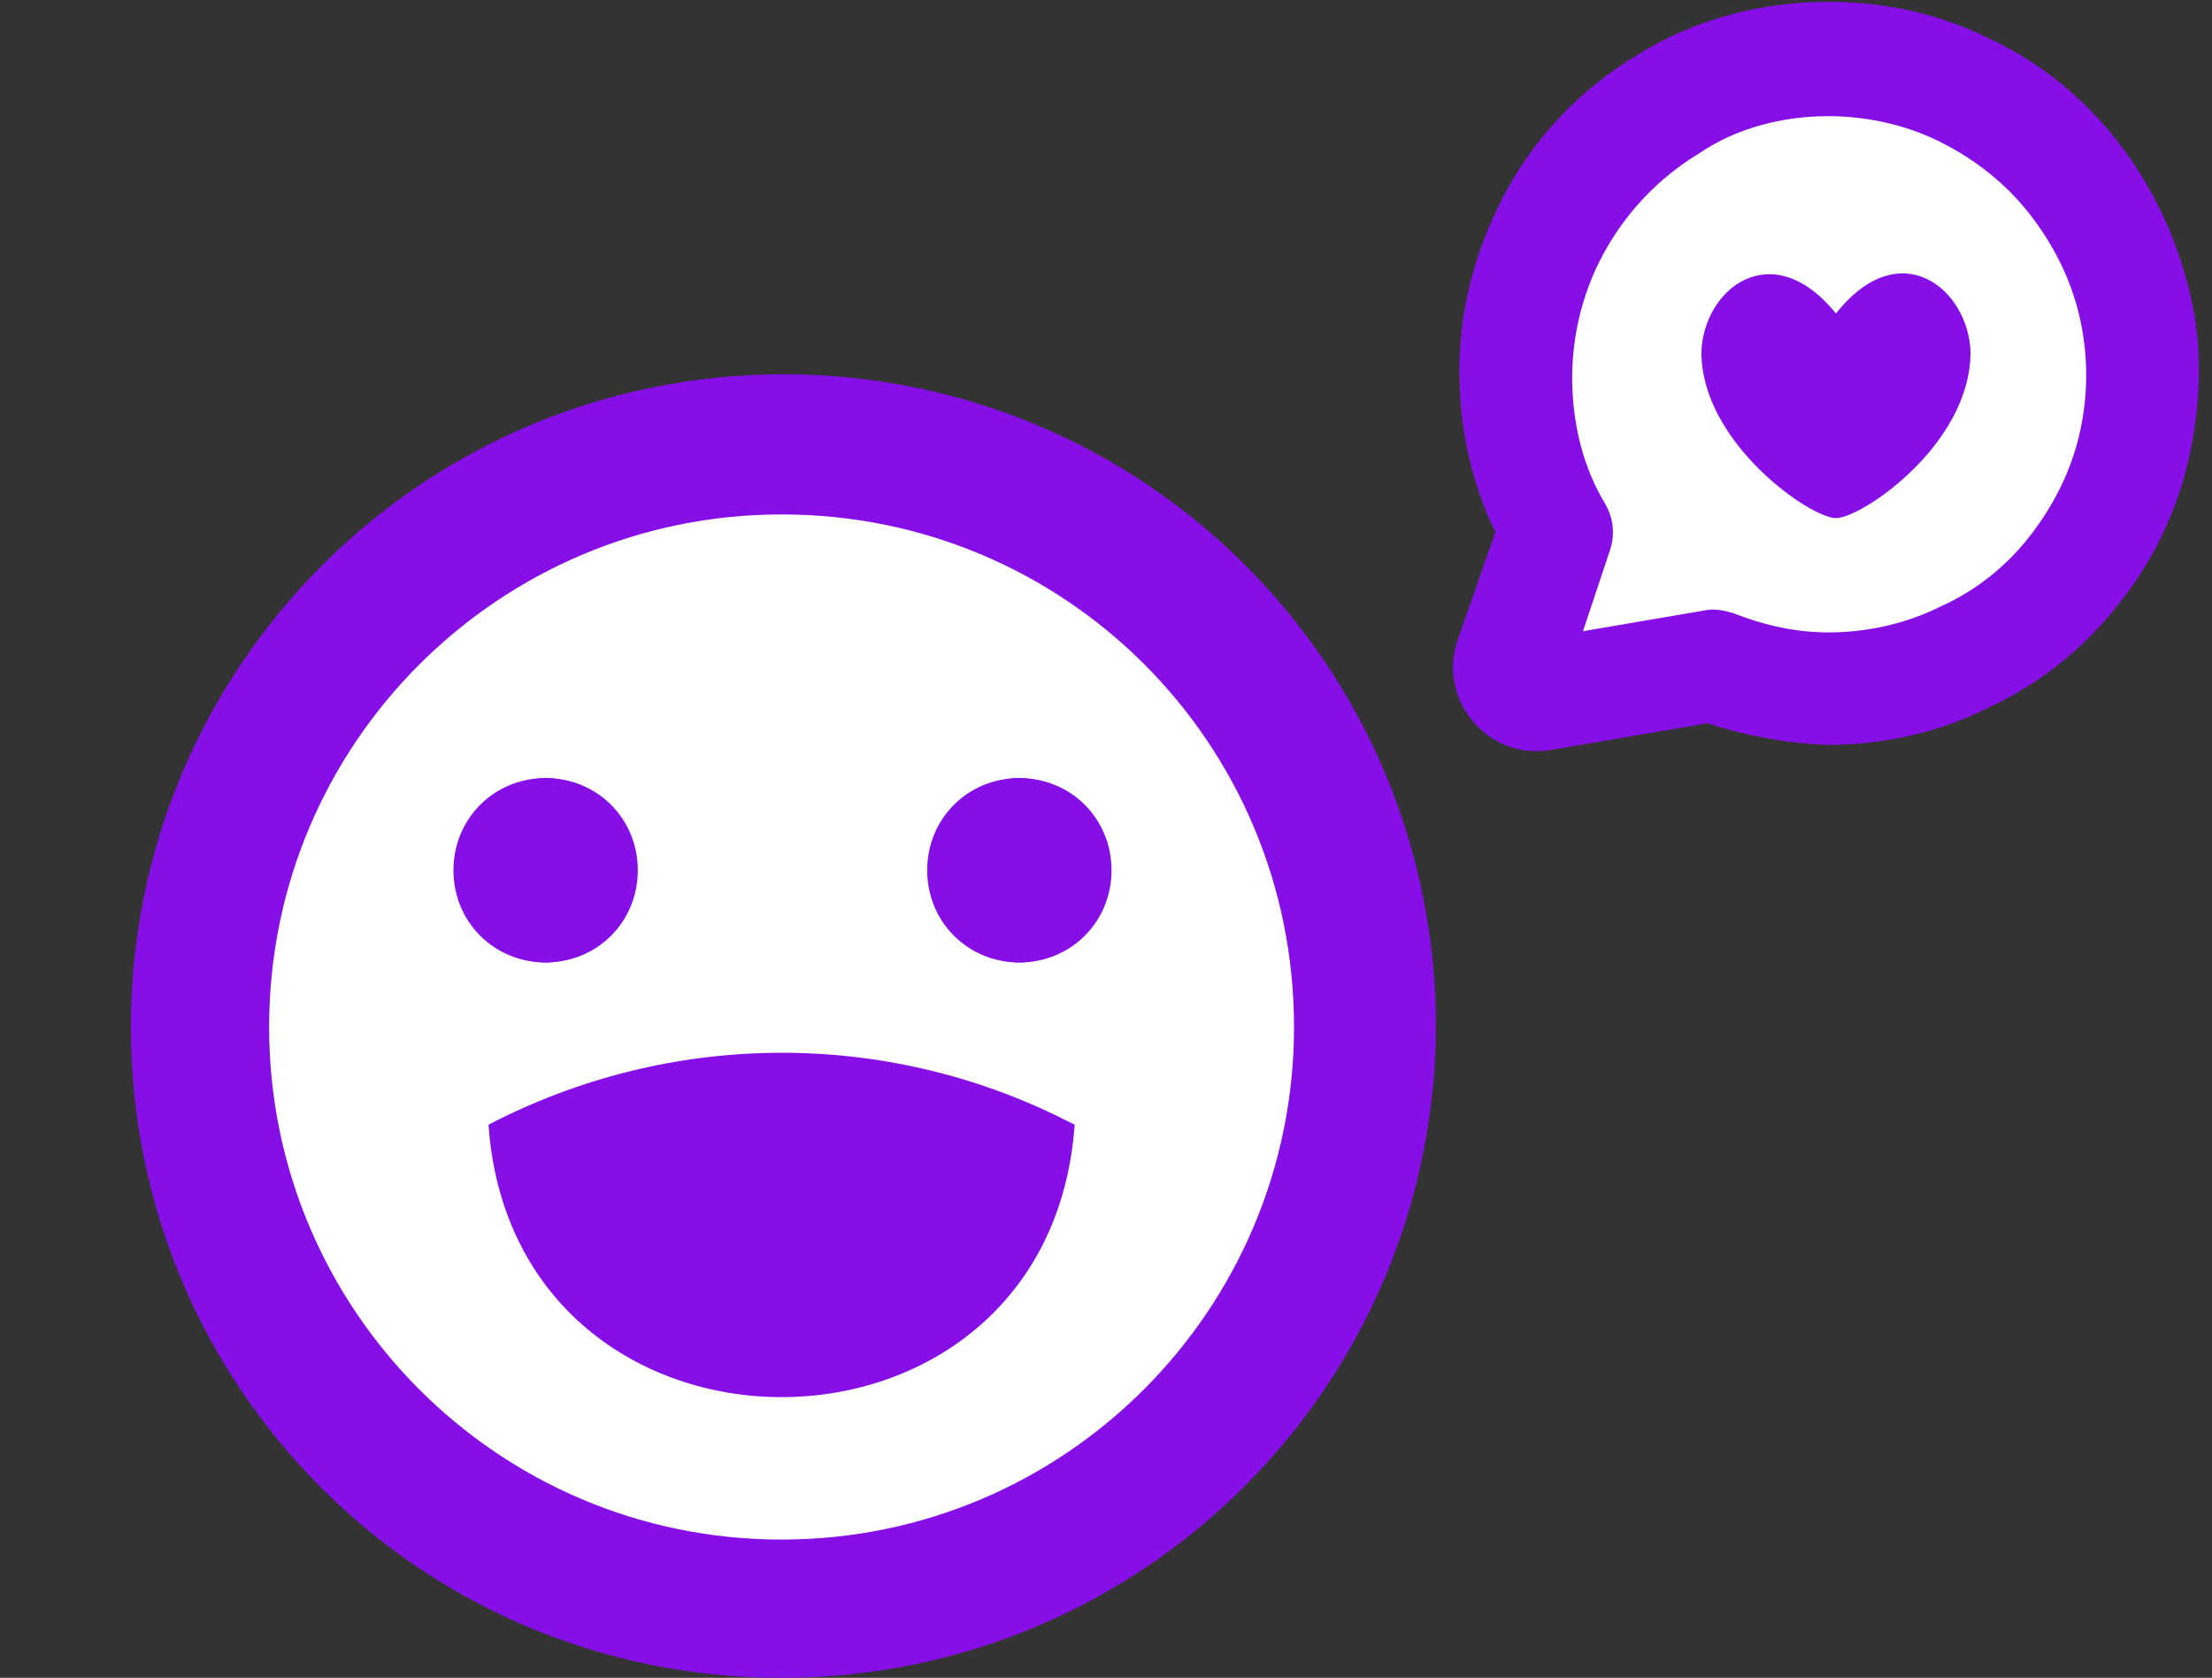
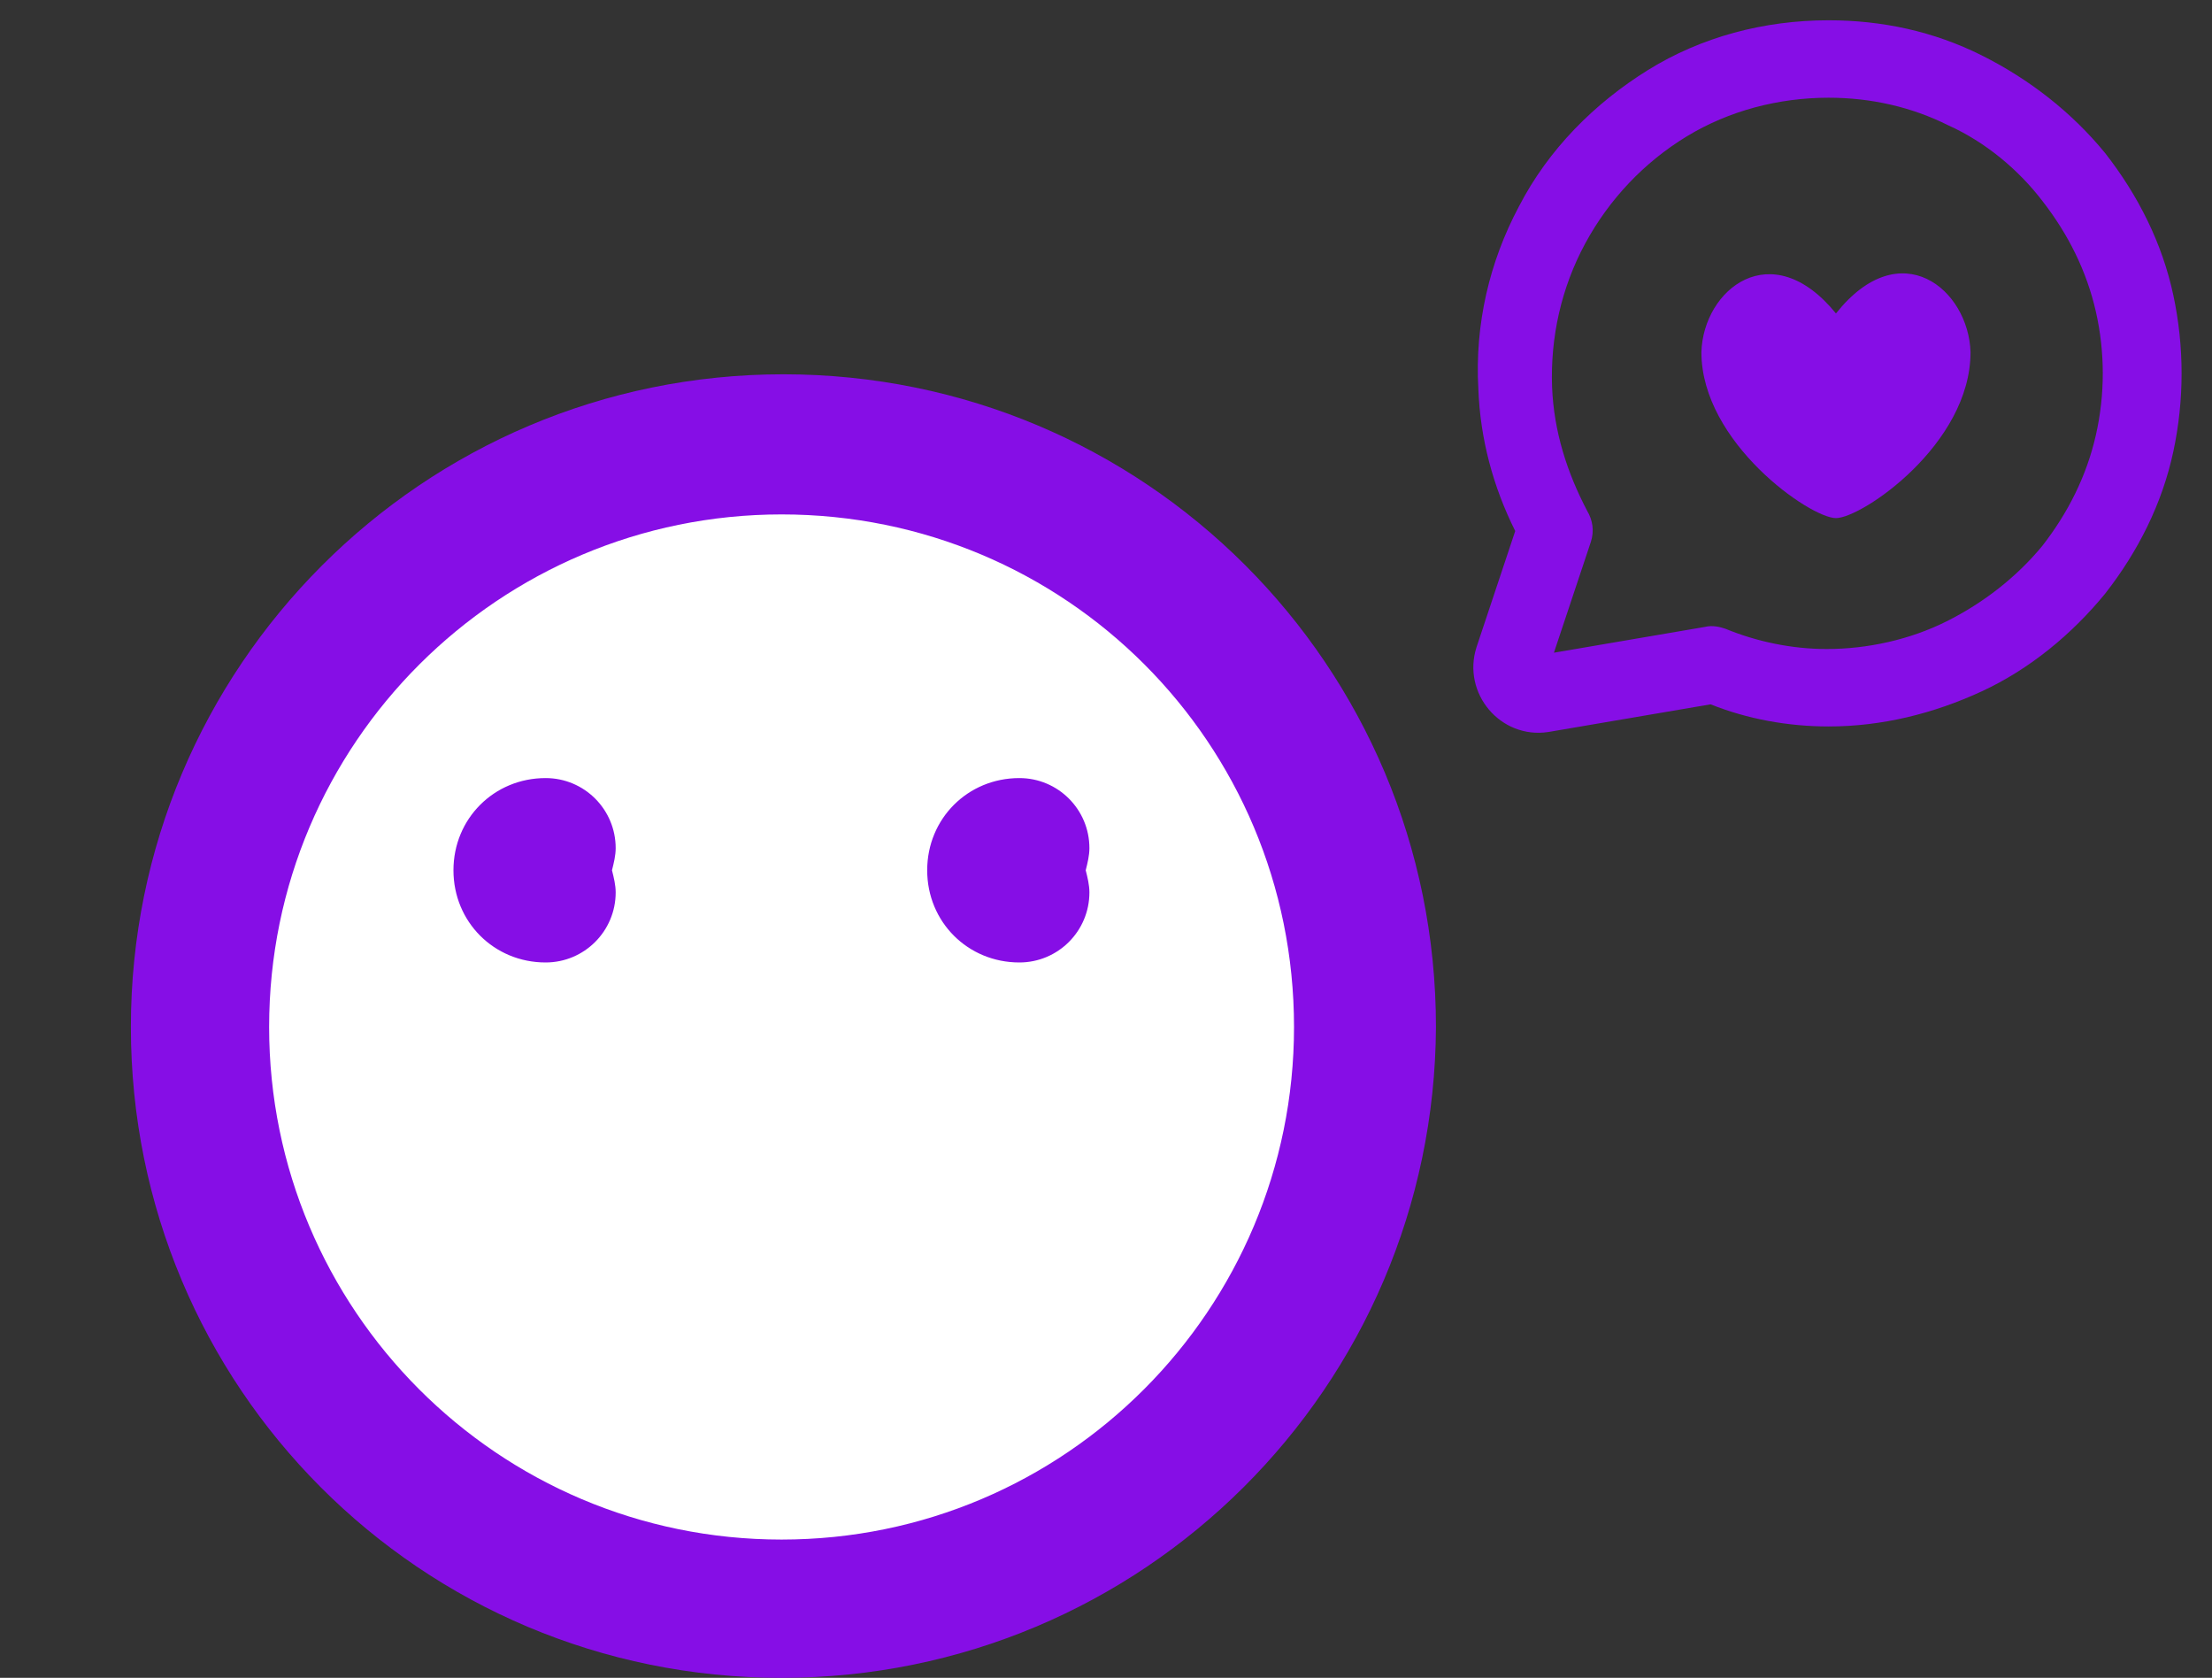
<svg xmlns="http://www.w3.org/2000/svg" version="1.1" id="Capa_1" x="0px" y="0px" viewBox="0 0 120 91" style="enable-background:new 0 0 120 91;" xml:space="preserve">
  <rect x="0" y="0" width="120" height="91" fill="#333333" stroke="none" />
  <style type="text/css">
	.st0{fill:#FFFFFF;}
	.st1{fill-rule:evenodd;clip-rule:evenodd;fill:#860EE6;}
	.st2{fill:#860EE6;}
	.st3{fill:none;stroke:#860EE6;stroke-width:2;stroke-linecap:round;stroke-linejoin:round;}
</style>
  <path class="st0" d="M42.4,87.3C59.9,87.3,74,73.1,74,55.7c0-17.4-14.1-31.6-31.6-31.6S10.9,38.2,10.9,55.7  C10.9,73.1,25,87.3,42.4,87.3z" />
  <path class="st1" d="M42.4,27.9c-15.3,0-27.8,12.4-27.8,27.8c0,15.3,12.4,27.8,27.8,27.8S70.2,71,70.2,55.7  C70.2,40.3,57.8,27.9,42.4,27.9z M7.1,55.7c0-19.5,15.8-35.4,35.4-35.4s35.4,15.8,35.4,35.4C77.8,75.2,62,91,42.4,91  S7.1,75.2,7.1,55.7z" />
  <path class="st1" d="M58.9,47.2c0.1-0.4,0.2-0.8,0.2-1.2c0-2.1-1.7-3.8-3.8-3.8c-2.8,0-5,2.2-5,5c0,2.8,2.2,5,5,5  c2.1,0,3.8-1.7,3.8-3.8C59.1,48,59,47.6,58.9,47.2z" />
-   <path class="st1" d="M51.7,47.2c-0.1-0.4-0.2-0.8-0.2-1.2c0-2.1,1.7-3.8,3.8-3.8c2.8,0,5,2.2,5,5c0,2.8-2.2,5-5,5  c-2.1,0-3.8-1.7-3.8-3.8C51.5,48,51.6,47.6,51.7,47.2z" />
  <path class="st1" d="M33.2,47.2c0.1-0.4,0.2-0.8,0.2-1.2c0-2.1-1.7-3.8-3.8-3.8c-2.8,0-5,2.2-5,5c0,2.8,2.2,5,5,5  c2.1,0,3.8-1.7,3.8-3.8C33.4,48,33.3,47.6,33.2,47.2z" />
-   <path class="st1" d="M26,47.2c-0.1-0.4-0.2-0.8-0.2-1.2c0-2.1,1.7-3.8,3.8-3.8c2.8,0,5,2.2,5,5c0,2.8-2.2,5-5,5  c-2.1,0-3.8-1.7-3.8-3.8C25.8,48,25.8,47.6,26,47.2z" />
-   <path class="st2" d="M58.3,61l-0.6-0.3c-9.8-4.9-21.4-4.8-31.2,0.3C27.9,80.7,56.9,80.7,58.3,61z" />
-   <path class="st0" d="M90.4,5.6c2.6-1.6,5.7-2.4,8.8-2.4c2.6,0,5.1,0.6,7.4,1.7c2.3,1.1,4.3,2.7,5.9,4.7c1.6,2,2.7,4.3,3.3,6.8  c0.6,2.5,0.6,5.1,0,7.6c-0.6,2.5-1.7,4.8-3.3,6.8c-1.6,2-3.6,3.6-6,4.7c-2.3,1.1-4.9,1.7-7.4,1.7c-2.1,0-4.3-0.4-6.2-1.2l-9.3,1.6  c-1,0.2-1.9-0.8-1.6-1.8l2.4-7.1c-1.3-2.3-2.1-4.9-2.2-7.6c-0.1-3.1,0.5-6.1,2-8.9C85.6,9.5,87.8,7.2,90.4,5.6z" />
  <path class="st1" d="M99.2,1.1c2.9,0,5.7,0.6,8.3,1.9c2.6,1.3,4.9,3.1,6.7,5.3c1.8,2.3,3.1,4.9,3.7,7.7s0.6,5.7,0,8.5  c-0.6,2.8-1.9,5.4-3.7,7.7c-1.8,2.2-4.1,4.1-6.7,5.3c-2.6,1.2-5.4,1.9-8.3,1.9c-2.2,0-4.4-0.4-6.4-1.2l-8.8,1.5  c-2.6,0.4-4.7-2.1-3.9-4.6l2.1-6.3c-1.2-2.4-1.9-5-2-7.7c-0.2-3.5,0.6-6.9,2.2-9.9c1.6-3.1,4.1-5.6,7-7.4C92.3,2,95.7,1.1,99.2,1.1   M105.7,6.8c-2-1-4.2-1.5-6.5-1.5h0c-2.7,0-5.4,0.7-7.7,2.1c-2.3,1.4-4.2,3.4-5.5,5.8c-1.3,2.4-1.9,5.1-1.8,7.8  c0.1,2.4,0.8,4.6,1.9,6.7c0.3,0.5,0.4,1.1,0.2,1.7l-2,6l8.2-1.4c0.4-0.1,0.8,0,1.1,0.1c1.7,0.7,3.6,1.1,5.5,1.1  c2.2,0,4.5-0.5,6.5-1.5c2-1,3.8-2.4,5.2-4.1c1.4-1.8,2.4-3.8,2.9-6c0.5-2.2,0.5-4.5,0-6.7c-0.5-2.2-1.5-4.2-2.9-6  C109.5,9.2,107.7,7.7,105.7,6.8z" />
-   <path class="st3" d="M107.5,3c-2.6-1.3-5.4-1.9-8.3-1.9h0c-3.5,0-6.9,0.9-9.8,2.7c-3,1.8-5.4,4.3-7,7.4c-1.6,3.1-2.4,6.5-2.2,9.9  c0.1,2.7,0.8,5.3,2,7.7L80,35.1c-0.8,2.5,1.3,5,3.9,4.6l8.8-1.5c2.1,0.7,4.2,1.1,6.4,1.2c2.9,0,5.7-0.6,8.3-1.9  c2.6-1.2,4.9-3,6.7-5.3c1.8-2.2,3.1-4.9,3.7-7.7c0.6-2.8,0.7-5.7,0-8.5s-1.9-5.4-3.7-7.7C112.4,6.1,110.1,4.2,107.5,3z M99.2,5.3  c2.2,0,4.5,0.5,6.5,1.5c2,1,3.8,2.4,5.2,4.2c1.4,1.8,2.4,3.8,2.9,6c0.5,2.2,0.5,4.5,0,6.7c-0.5,2.2-1.5,4.2-2.9,6  c-1.4,1.8-3.2,3.2-5.2,4.1c-2,1-4.3,1.5-6.5,1.5c-1.9,0-3.7-0.4-5.5-1.1c-0.4-0.1-0.7-0.2-1.1-0.1l-8.2,1.4l2-6  c0.2-0.6,0.1-1.2-0.2-1.7c-1.2-2-1.8-4.3-1.9-6.7c-0.1-2.7,0.5-5.4,1.8-7.8c1.3-2.4,3.2-4.4,5.5-5.8C93.8,6,96.5,5.3,99.2,5.3  L99.2,5.3z" />
  <path class="st2" d="M99.6,17c-3.5-4.3-7.2-1.3-7.3,2.1c0,4.9,5.9,9,7.3,9c1.4,0,7.3-4,7.3-9C106.8,15.7,103.1,12.6,99.6,17z" />
</svg>